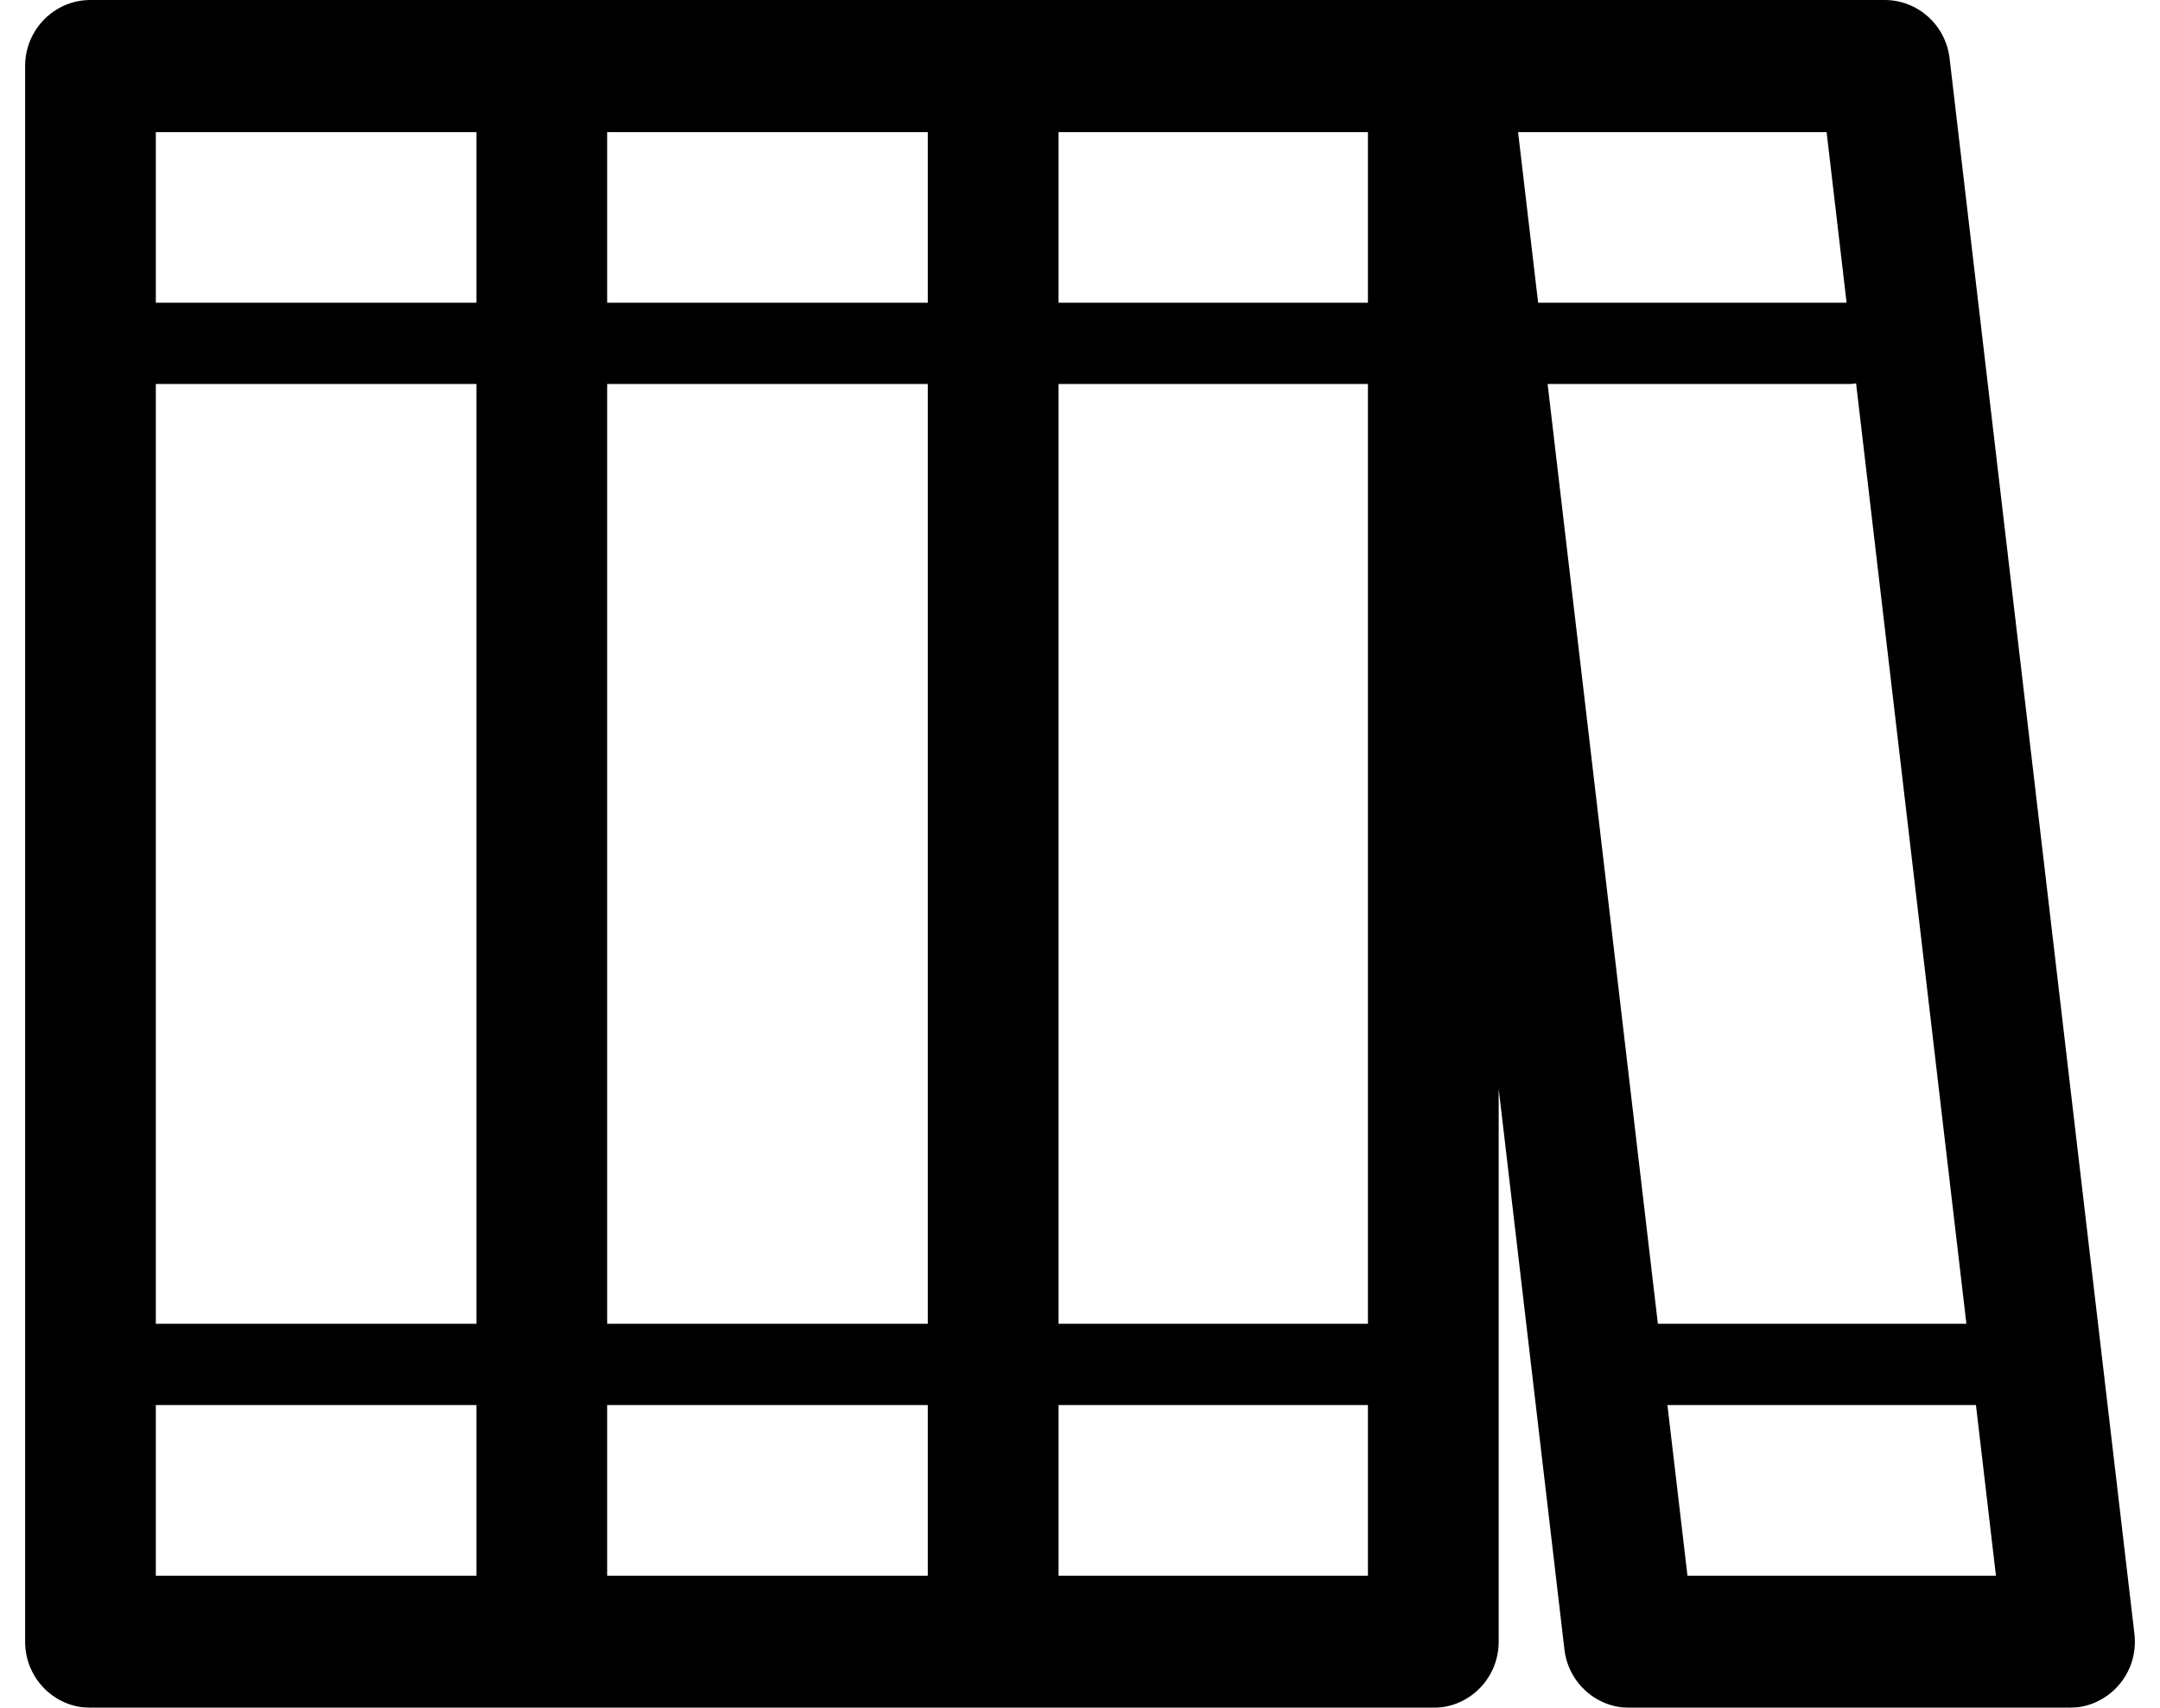
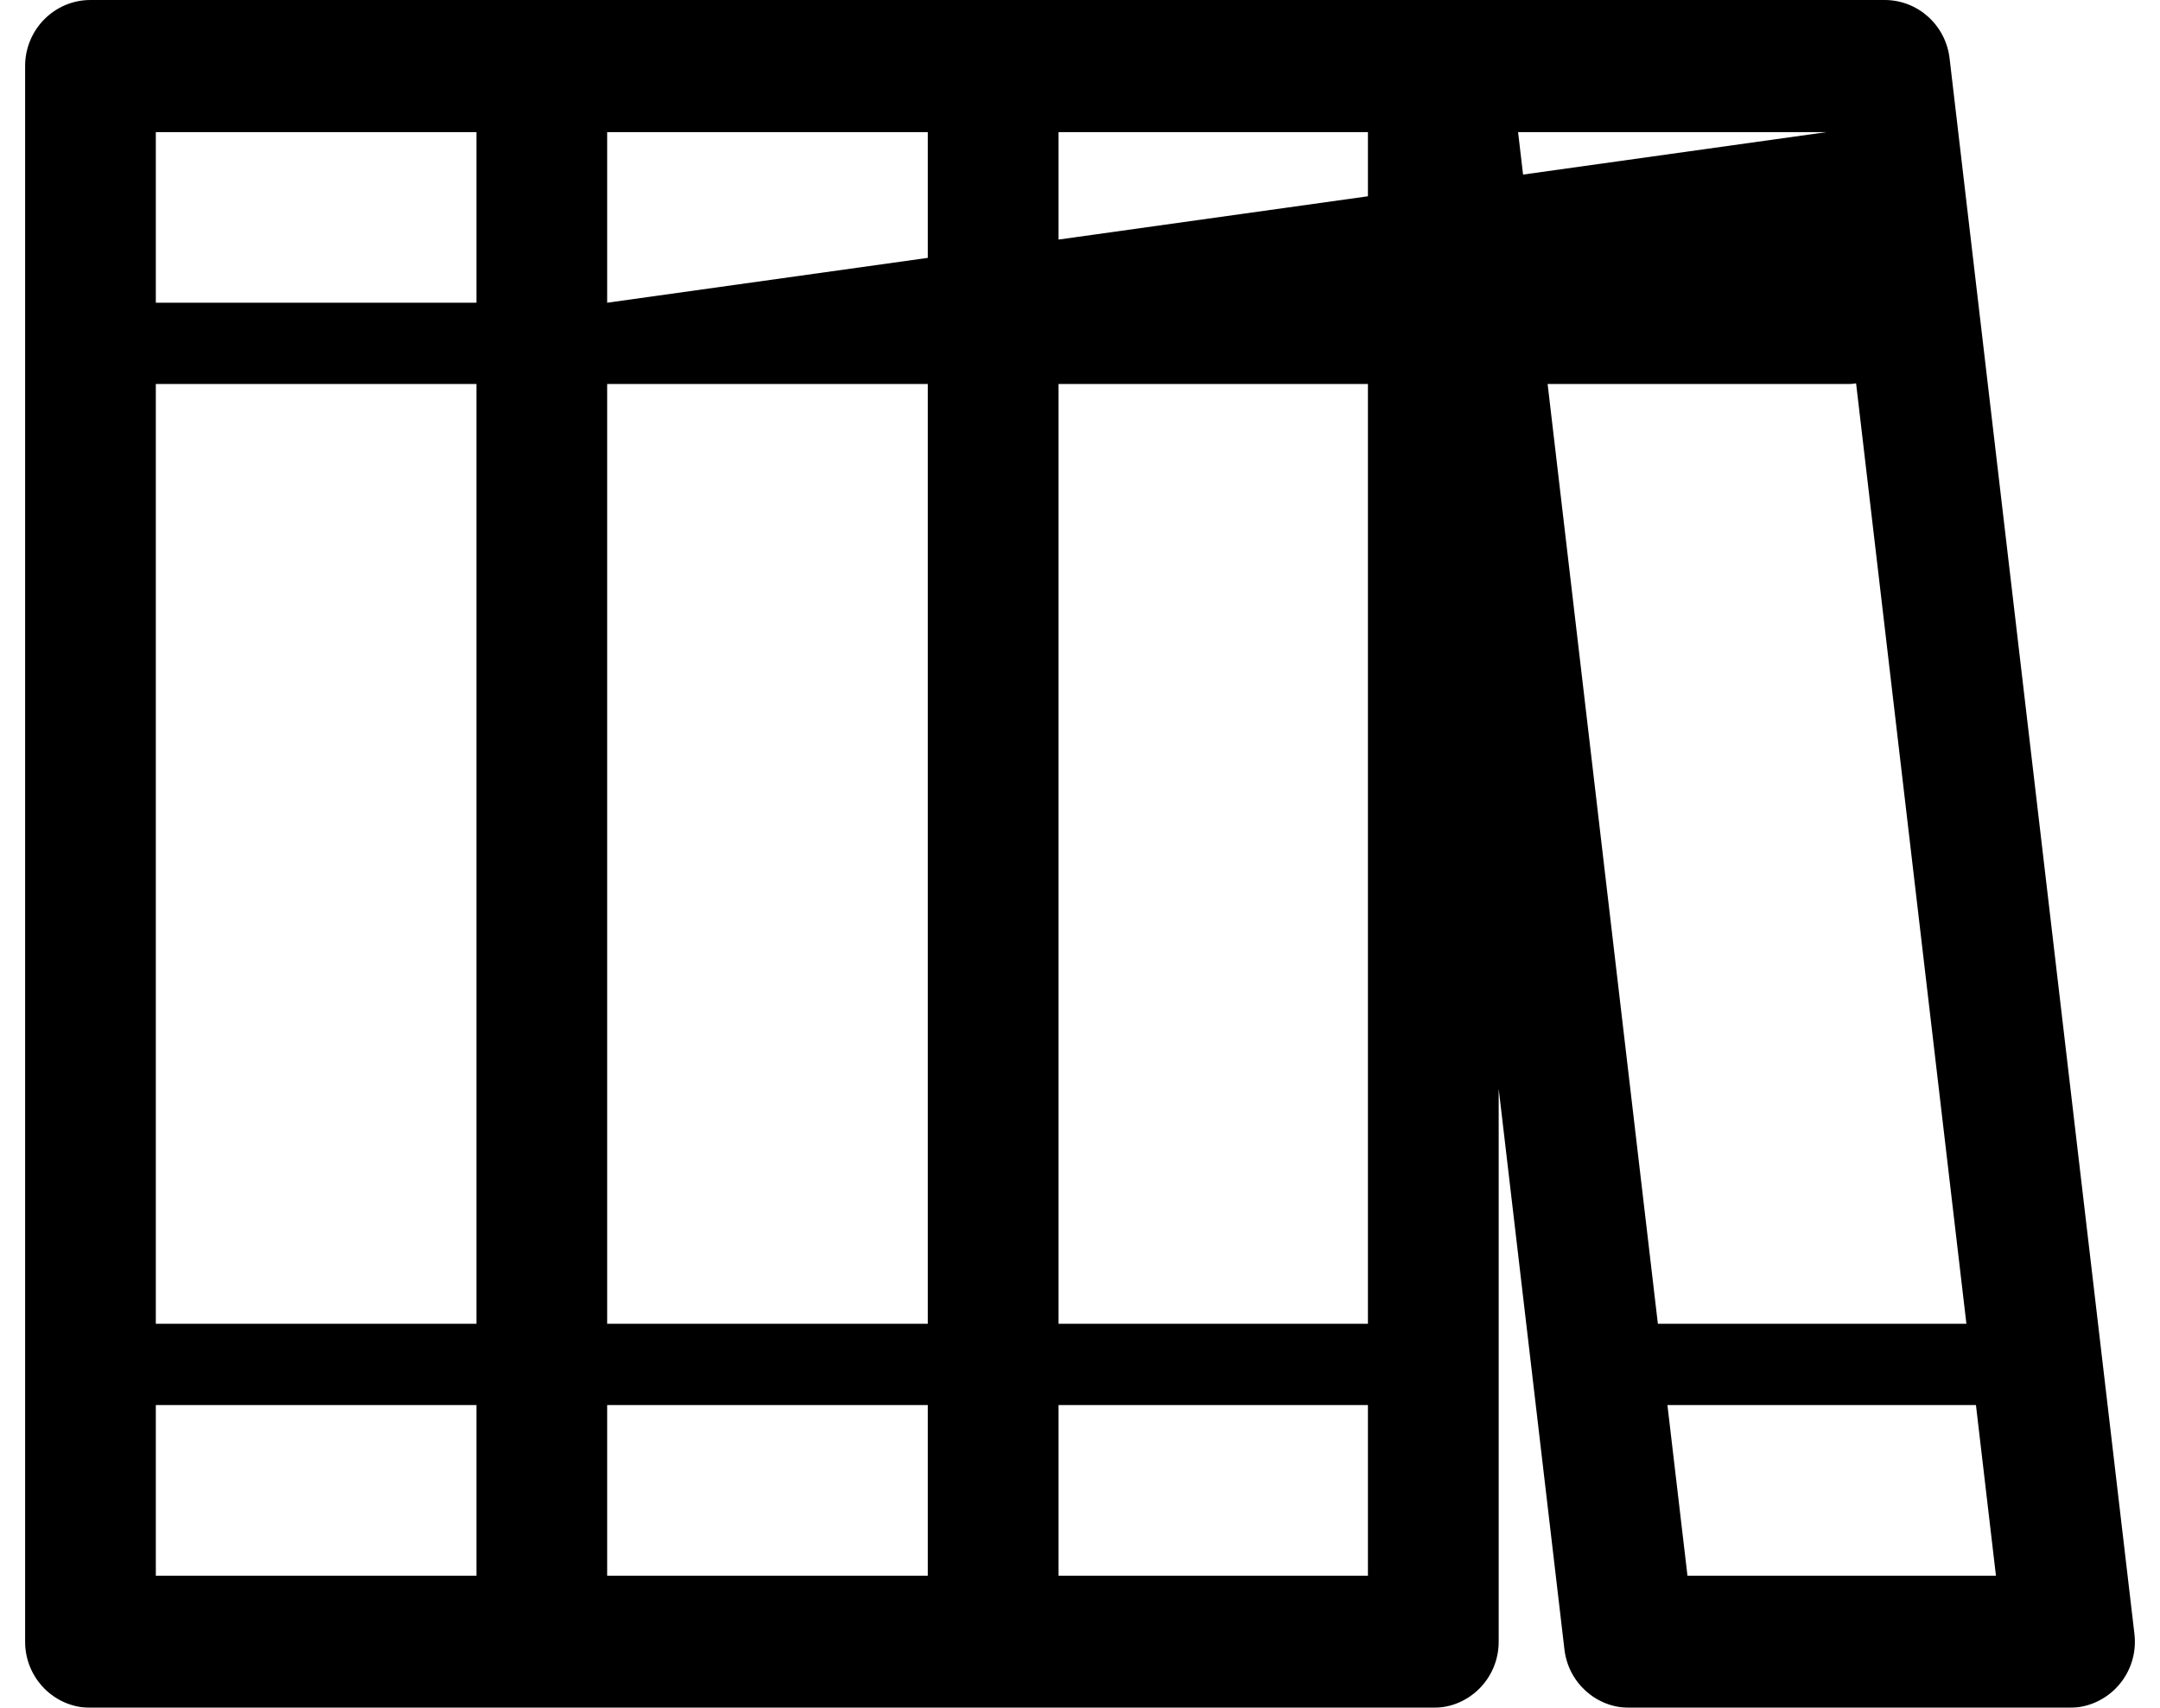
<svg xmlns="http://www.w3.org/2000/svg" width="43px" height="34px" viewBox="0 0 43 34" version="1.1">
  <title>atome/icone/livre</title>
  <defs>
    <filter color-interpolation-filters="auto" id="filter-1">
      <feColorMatrix in="SourceGraphic" type="matrix" values="0 0 0 0 0.557 0 0 0 0 0.137 0 0 0 0 0.141 0 0 0 1 0" />
    </filter>
  </defs>
  <g id="Symbols" stroke="none" stroke-width="1" fill="#801c1c" fill-rule="evenodd">
    <g id="organisme/réassurance" transform="translate(-110, -75)">
      <g id="Group-5" transform="translate(44, 66)">
        <g id="Group" transform="translate(0, 5)">
          <g transform="translate(61, 0)" id="books" filter="url(#filter-1)">
            <g transform="translate(5.5, 4)">
-               <path d="M41.991,32.53 L38.311,1.16 C38.233,0.499 37.678,0 37.019,0 L28.277,0 C28.264,0 28.252,0 28.24,0 L1.301,0 C0.583,0 0,0.589 0,1.315 L0,32.685 C0,33.411 0.583,34 1.301,34 L28.034,34 C28.752,34 29.335,33.411 29.335,32.685 L29.335,21.676 L30.644,32.84 C30.722,33.502 31.277,34 31.937,34 L40.699,34 C41.07,34 41.424,33.839 41.671,33.558 C41.919,33.278 42.035,32.903 41.991,32.53 Z M38.646,26.355 L32.504,26.355 L30.309,7.645 L36.318,7.645 C36.363,7.645 36.406,7.639 36.45,7.632 L38.646,26.355 Z M26.732,26.355 L20.573,26.355 L20.573,7.645 L26.732,7.645 L26.732,26.355 Z M11.587,26.355 L11.587,7.645 L17.97,7.645 L17.97,26.355 L11.587,26.355 L11.587,26.355 Z M17.97,27.973 L17.97,31.37 L11.587,31.37 L11.587,27.973 L17.97,27.973 Z M2.602,7.645 L8.985,7.645 L8.985,26.355 L2.602,26.355 L2.602,7.645 Z M11.587,6.027 L11.587,2.63 L17.97,2.63 L17.97,6.027 L11.587,6.027 Z M35.863,2.63 L36.261,6.027 L30.12,6.027 L29.721,2.63 L35.863,2.63 L35.863,2.63 Z M26.732,6.027 L20.573,6.027 L20.573,2.63 L26.732,2.63 L26.732,6.027 Z M8.985,2.63 L8.985,6.027 L2.602,6.027 L2.602,2.63 L8.985,2.63 Z M2.602,27.973 L8.985,27.973 L8.985,31.37 L2.602,31.37 L2.602,27.973 Z M20.573,31.37 L20.573,27.973 L26.732,27.973 L26.732,31.37 L20.573,31.37 Z M33.093,31.37 L32.694,27.973 L38.836,27.973 L39.234,31.37 L33.093,31.37 Z" id="Shape" fill="#000000" fill-rule="nonzero" />
+               <path d="M41.991,32.53 L38.311,1.16 C38.233,0.499 37.678,0 37.019,0 L28.277,0 C28.264,0 28.252,0 28.24,0 L1.301,0 C0.583,0 0,0.589 0,1.315 L0,32.685 C0,33.411 0.583,34 1.301,34 L28.034,34 C28.752,34 29.335,33.411 29.335,32.685 L29.335,21.676 L30.644,32.84 C30.722,33.502 31.277,34 31.937,34 L40.699,34 C41.07,34 41.424,33.839 41.671,33.558 C41.919,33.278 42.035,32.903 41.991,32.53 Z M38.646,26.355 L32.504,26.355 L30.309,7.645 L36.318,7.645 C36.363,7.645 36.406,7.639 36.45,7.632 L38.646,26.355 Z M26.732,26.355 L20.573,26.355 L20.573,7.645 L26.732,7.645 L26.732,26.355 Z M11.587,26.355 L11.587,7.645 L17.97,7.645 L17.97,26.355 L11.587,26.355 L11.587,26.355 Z M17.97,27.973 L17.97,31.37 L11.587,31.37 L11.587,27.973 L17.97,27.973 Z M2.602,7.645 L8.985,7.645 L8.985,26.355 L2.602,26.355 L2.602,7.645 Z M11.587,6.027 L11.587,2.63 L17.97,2.63 L17.97,6.027 L11.587,6.027 Z L36.261,6.027 L30.12,6.027 L29.721,2.63 L35.863,2.63 L35.863,2.63 Z M26.732,6.027 L20.573,6.027 L20.573,2.63 L26.732,2.63 L26.732,6.027 Z M8.985,2.63 L8.985,6.027 L2.602,6.027 L2.602,2.63 L8.985,2.63 Z M2.602,27.973 L8.985,27.973 L8.985,31.37 L2.602,31.37 L2.602,27.973 Z M20.573,31.37 L20.573,27.973 L26.732,27.973 L26.732,31.37 L20.573,31.37 Z M33.093,31.37 L32.694,27.973 L38.836,27.973 L39.234,31.37 L33.093,31.37 Z" id="Shape" fill="#000000" fill-rule="nonzero" />
            </g>
          </g>
        </g>
      </g>
    </g>
  </g>
</svg>